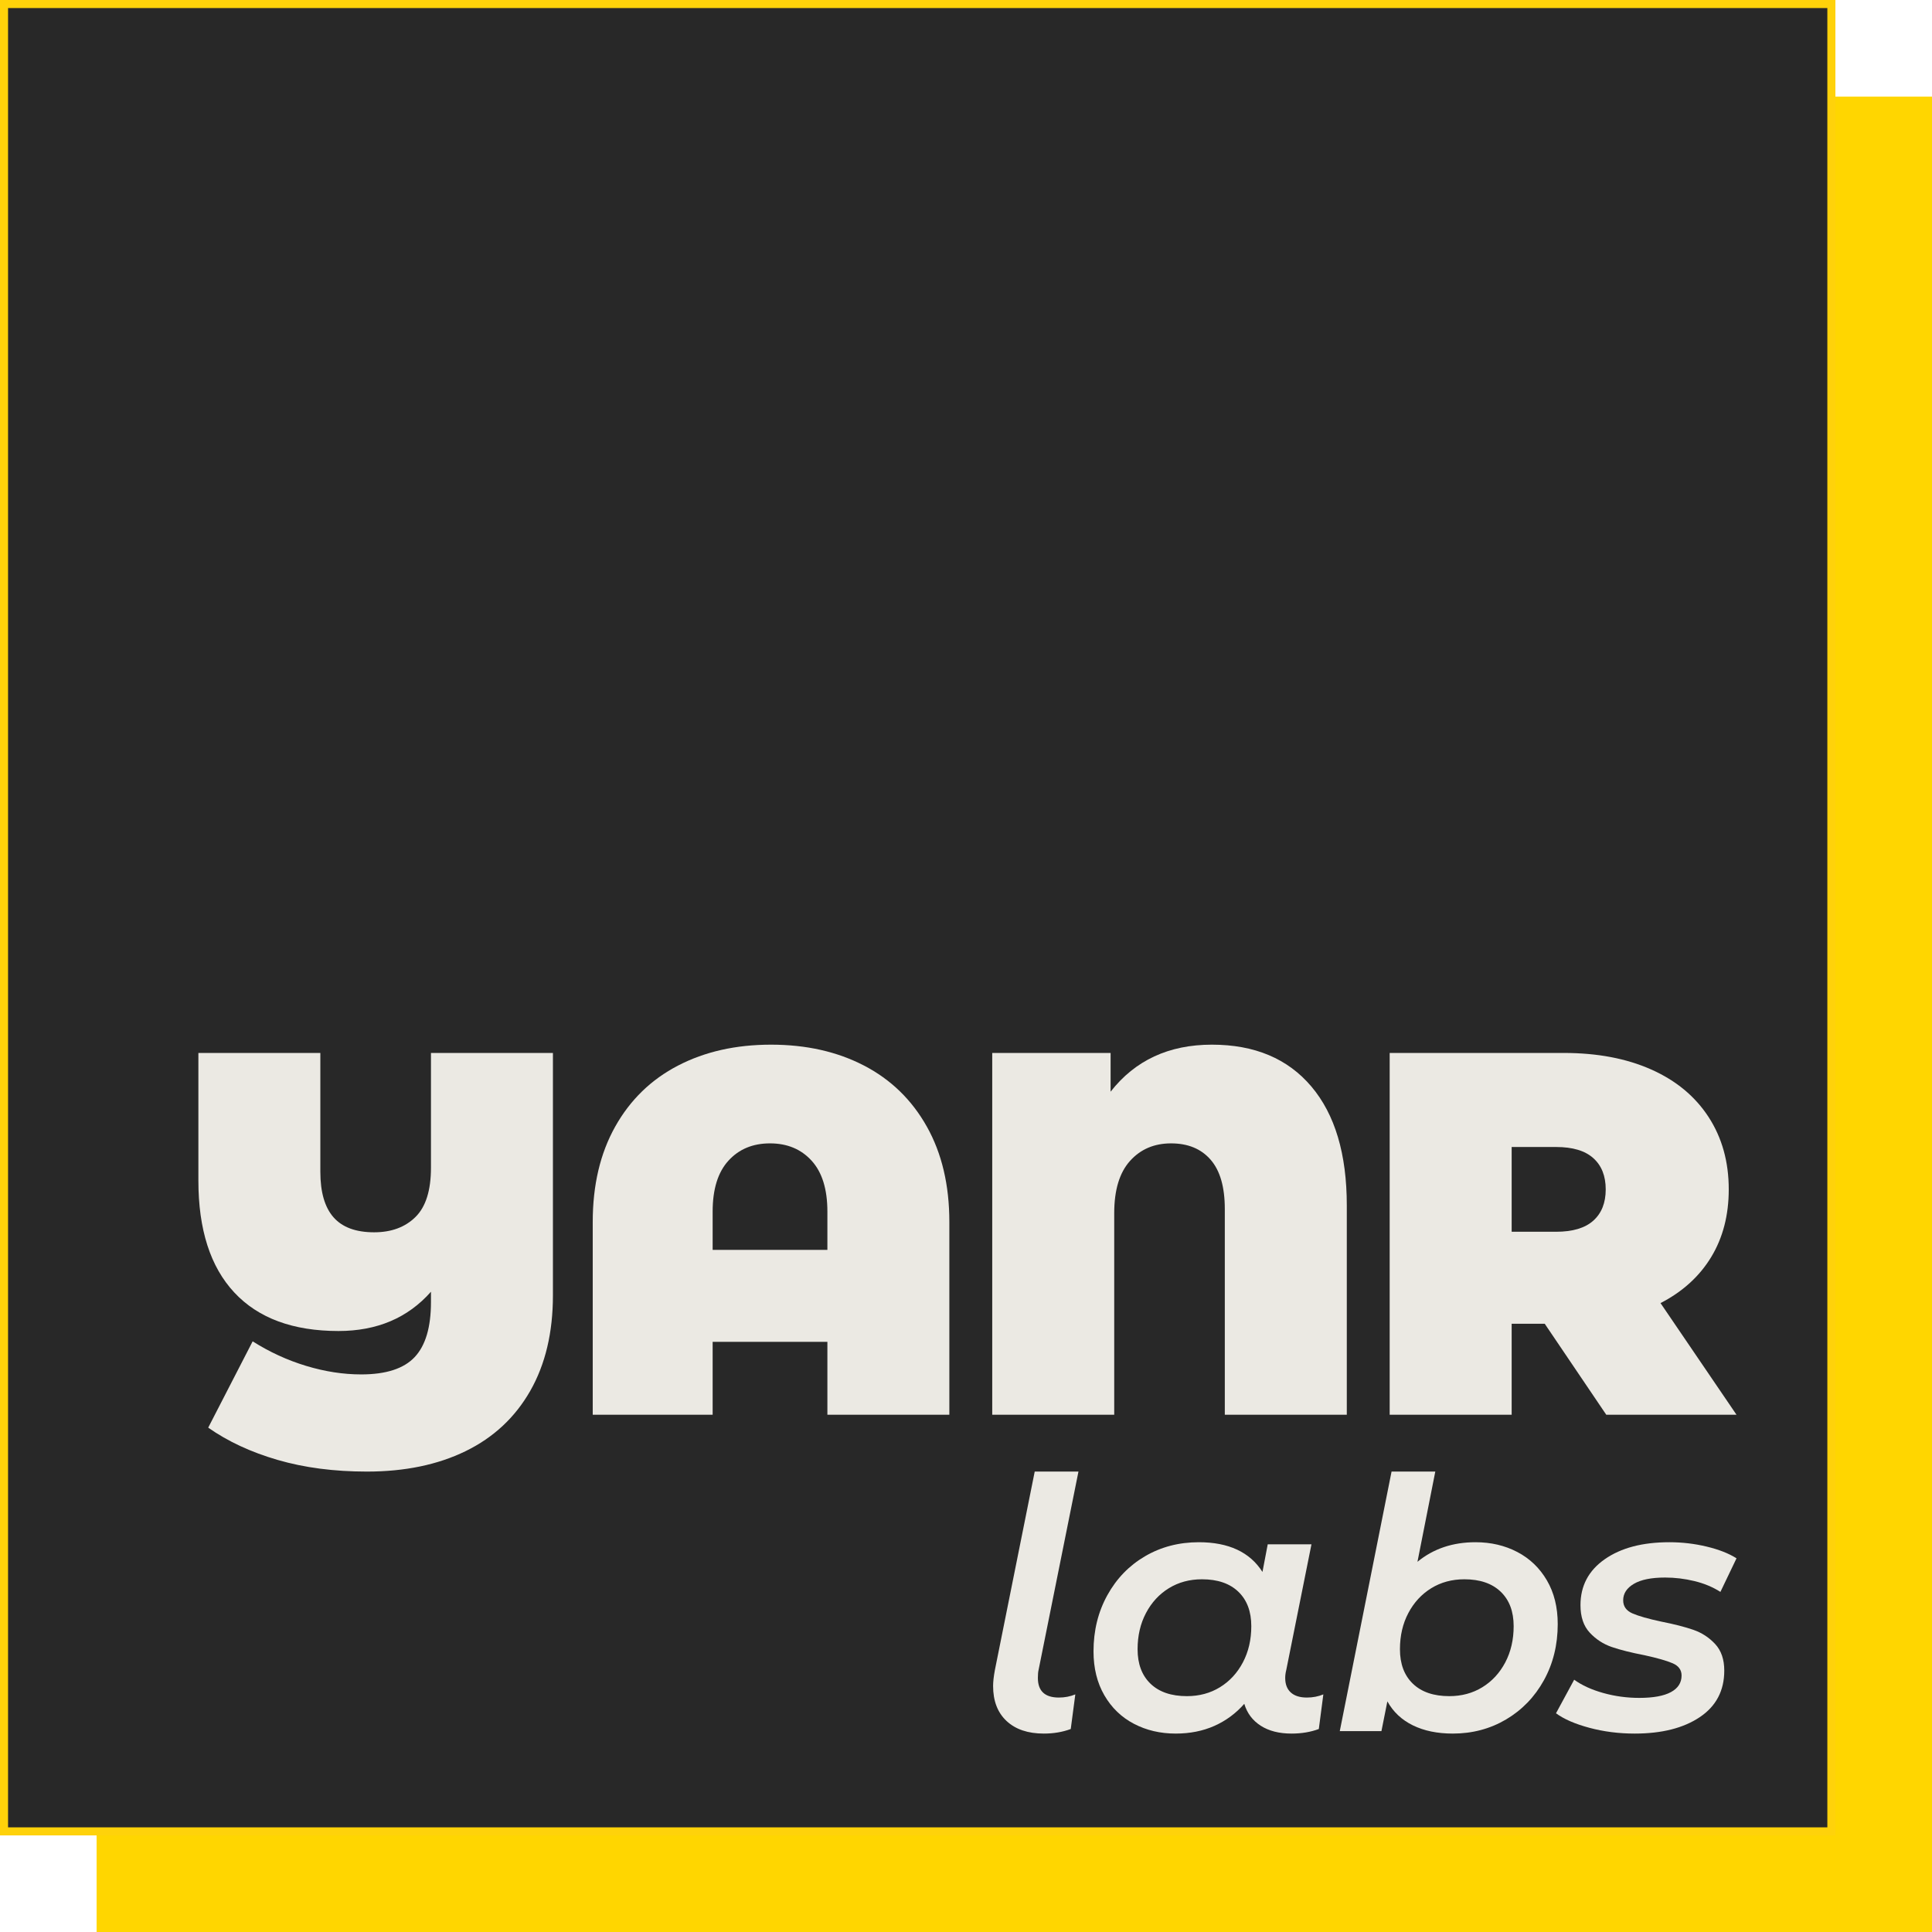
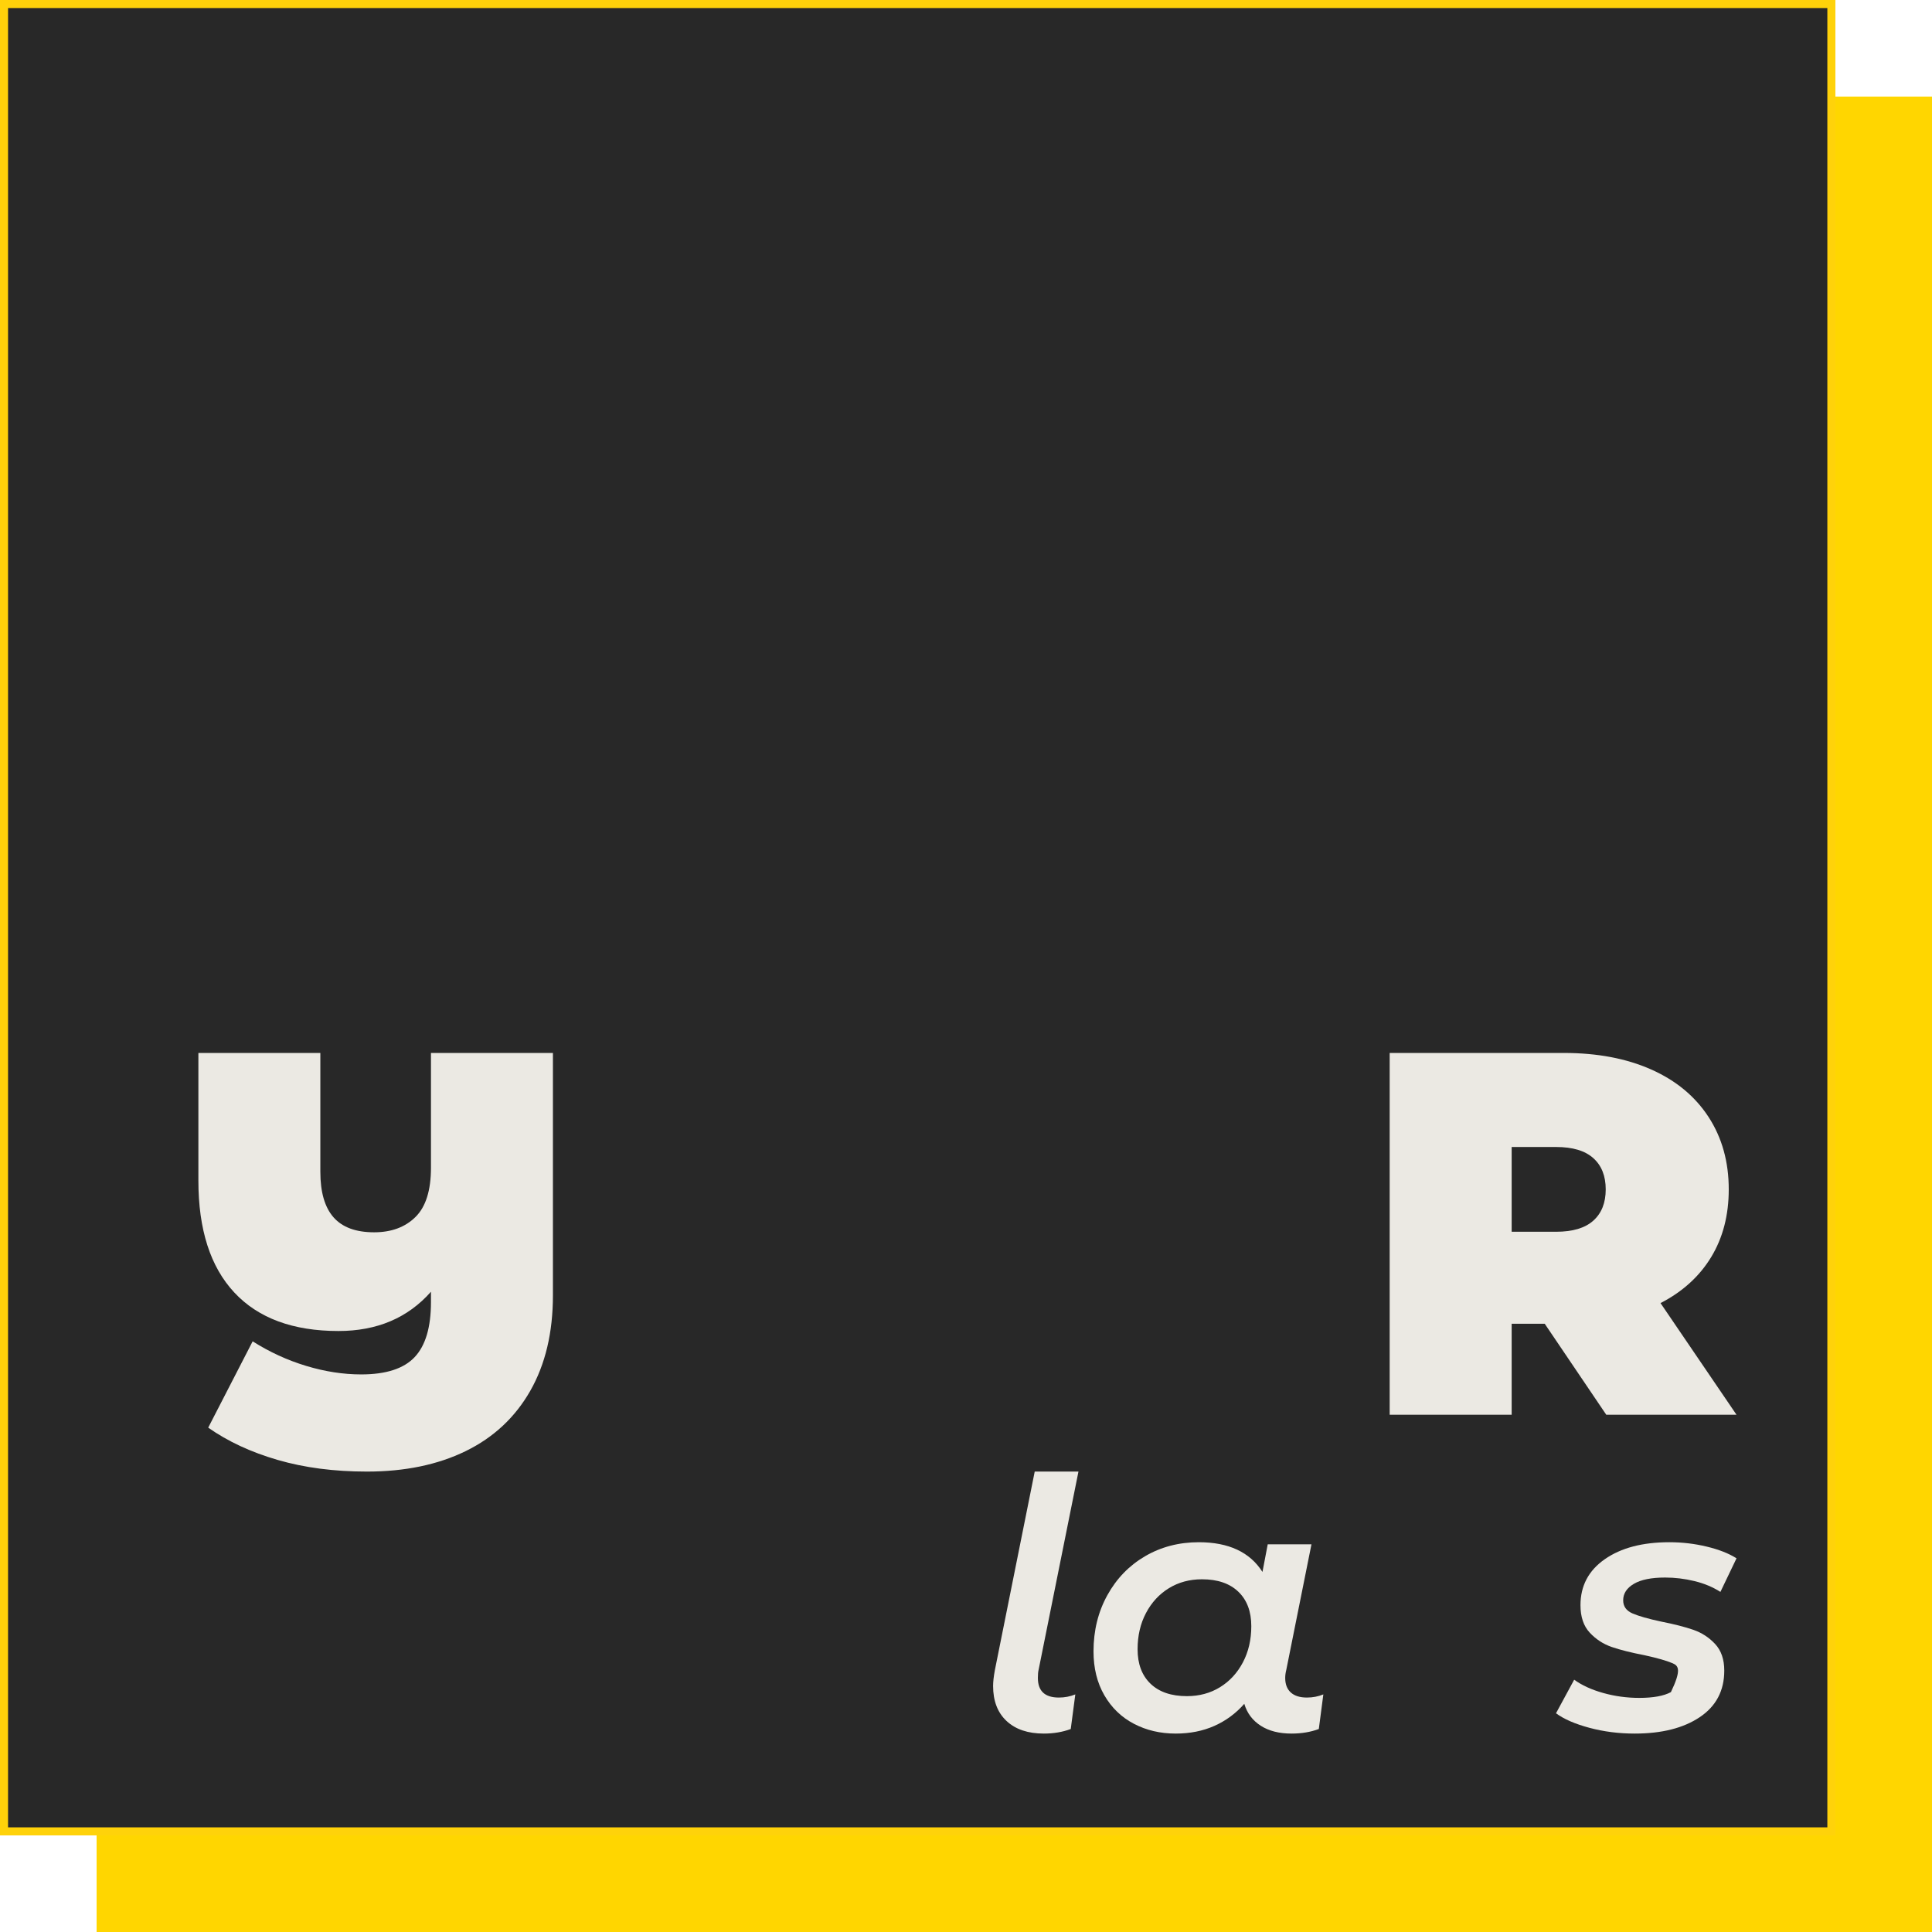
<svg xmlns="http://www.w3.org/2000/svg" version="1.2" preserveAspectRatio="xMidYMid meet" height="1200" viewBox="0 0 900 900" zoomAndPan="magnify" width="1200">
  <defs>
    <clipPath id="50d5423853">
      <path d="M 0 0 L 855 0 L 855 855 L 0 855 Z M 0 0" />
    </clipPath>
  </defs>
  <g id="68eeb72b71">
    <path d="M 45 45 L 900 45 L 900 900 L 45 900 Z M 45 45" style="stroke:none;fill-rule:nonzero;fill:#ffd600;fill-opacity:1;" />
    <path d="M 0 0 L 855 0 L 855 855 L 0 855 Z M 0 0" style="stroke:none;fill-rule:nonzero;fill:#282828;fill-opacity:1;" />
    <g clip-path="url(#50d5423853)" clip-rule="nonzero">
      <path transform="matrix(0.75,0,0,0.75,0,0)" d="M -0 -0 L 1140 -0 L 1140 1140 L -0 1140 Z M -0 -0" style="fill:none;stroke-width:10;stroke-linecap:butt;stroke-linejoin:miter;stroke:#ffd20a;stroke-opacity:1;stroke-miterlimit:4;" />
    </g>
    <g style="fill:#ebe9e3;fill-opacity:1;">
      <g transform="translate(81.339, 659.035)">
        <path d="M 176.234 -168.531 L 176.234 -55.609 C 176.234 -38.273 172.703 -23.426 165.641 -11.062 C 158.578 1.289 148.547 10.633 135.547 16.969 C 122.547 23.312 107.219 26.484 89.562 26.484 C 74.312 26.484 60.469 24.676 48.031 21.062 C 35.594 17.457 24.801 12.441 15.656 6.016 L 36.359 -34.188 C 44.223 -29.207 52.523 -25.395 61.266 -22.75 C 70.016 -20.102 78.566 -18.781 86.922 -18.781 C 98.473 -18.781 106.773 -21.469 111.828 -26.844 C 116.891 -32.219 119.422 -40.766 119.422 -52.484 L 119.422 -57.297 C 108.66 -45.098 94.297 -39 76.328 -39 C 55.141 -39 38.969 -44.977 27.812 -56.938 C 16.656 -68.895 11.078 -86.27 11.078 -109.062 L 11.078 -168.531 L 67.891 -168.531 L 67.891 -113.156 C 67.891 -103.688 69.938 -96.625 74.031 -91.969 C 78.125 -87.312 84.426 -84.984 92.938 -84.984 C 100.957 -84.984 107.375 -87.352 112.188 -92.094 C 117.008 -96.832 119.422 -104.5 119.422 -115.094 L 119.422 -168.531 Z M 176.234 -168.531" style="stroke:none" />
      </g>
    </g>
    <g style="fill:#ebe9e3;fill-opacity:1;">
      <g transform="translate(263.836, 659.035)">
-         <path d="M 95.344 -172.391 C 111.719 -172.391 126.16 -169.141 138.672 -162.641 C 151.191 -156.141 160.941 -146.664 167.922 -134.219 C 174.91 -121.781 178.406 -106.977 178.406 -89.812 L 178.406 0 L 121.594 0 L 121.594 -33.953 L 68.141 -33.953 L 68.141 0 L 12.281 0 L 12.281 -89.812 C 12.281 -106.977 15.77 -121.781 22.75 -134.219 C 29.727 -146.664 39.477 -156.141 52 -162.641 C 64.52 -169.141 78.969 -172.391 95.344 -172.391 Z M 121.594 -76.797 L 121.594 -94.625 C 121.594 -105.051 119.145 -112.953 114.25 -118.328 C 109.352 -123.711 102.891 -126.406 94.859 -126.406 C 86.836 -126.406 80.379 -123.711 75.484 -118.328 C 70.586 -112.953 68.141 -105.051 68.141 -94.625 L 68.141 -76.797 Z M 121.594 -76.797" style="stroke:none" />
-       </g>
+         </g>
    </g>
    <g style="fill:#ebe9e3;fill-opacity:1;">
      <g transform="translate(448.501, 659.035)">
-         <path d="M 116.047 -172.391 C 135.953 -172.391 151.398 -165.891 162.391 -152.891 C 173.391 -139.891 178.891 -121.43 178.891 -97.516 L 178.891 0 L 122.062 0 L 122.062 -95.828 C 122.062 -106.098 119.852 -113.758 115.438 -118.812 C 111.031 -123.875 104.895 -126.406 97.031 -126.406 C 89.164 -126.406 82.785 -123.676 77.891 -118.219 C 72.992 -112.758 70.547 -104.656 70.547 -93.906 L 70.547 0 L 13.719 0 L 13.719 -168.531 L 68.859 -168.531 L 68.859 -150.484 C 80.254 -165.086 95.984 -172.391 116.047 -172.391 Z M 116.047 -172.391" style="stroke:none" />
-       </g>
+         </g>
    </g>
    <g style="fill:#ebe9e3;fill-opacity:1;">
      <g transform="translate(633.646, 659.035)">
        <path d="M 85.953 -42.375 L 70.547 -42.375 L 70.547 0 L 13.719 0 L 13.719 -168.531 L 94.859 -168.531 C 110.43 -168.531 123.992 -165.961 135.547 -160.828 C 147.109 -155.691 156.02 -148.305 162.281 -138.672 C 168.539 -129.047 171.672 -117.812 171.672 -104.969 C 171.672 -92.938 168.941 -82.426 163.484 -73.438 C 158.023 -64.445 150.16 -57.301 139.891 -52 L 175.281 0 L 114.609 0 Z M 114.359 -104.969 C 114.359 -111.227 112.43 -116.082 108.578 -119.531 C 104.734 -122.988 98.957 -124.719 91.25 -124.719 L 70.547 -124.719 L 70.547 -85.234 L 91.25 -85.234 C 98.957 -85.234 104.734 -86.957 108.578 -90.406 C 112.43 -93.852 114.359 -98.707 114.359 -104.969 Z M 114.359 -104.969" style="stroke:none" />
      </g>
    </g>
    <g style="fill:#ebe9e3;fill-opacity:1;">
      <g transform="translate(453.172, 806.426)">
        <path d="M 33.078 1.141 C 25.691 1.141 19.906 -0.812 15.719 -4.719 C 11.539 -8.633 9.453 -14.066 9.453 -21.016 C 9.453 -22.973 9.723 -25.422 10.266 -28.359 L 28.844 -120.922 L 49.219 -120.922 L 30.641 -28.516 C 30.422 -27.648 30.312 -26.398 30.312 -24.766 C 30.312 -18.68 33.57 -15.641 40.094 -15.641 C 42.812 -15.641 45.363 -16.129 47.75 -17.109 L 45.625 -0.984 C 41.82 0.43 37.641 1.141 33.078 1.141 Z M 33.078 1.141" style="stroke:none" />
      </g>
    </g>
    <g style="fill:#ebe9e3;fill-opacity:1;">
      <g transform="translate(503.855, 806.426)">
        <path d="M 104.953 -15.641 C 107.672 -15.641 110.223 -16.129 112.609 -17.109 L 110.5 -0.984 C 106.688 0.43 102.445 1.141 97.781 1.141 C 92.02 1.141 87.238 -0.078 83.438 -2.516 C 79.633 -4.961 77.082 -8.363 75.781 -12.719 C 71.863 -8.258 67.219 -4.832 61.844 -2.438 C 56.469 -0.051 50.469 1.141 43.844 1.141 C 36.664 1.141 30.172 -0.379 24.359 -3.422 C 18.547 -6.461 13.957 -10.891 10.594 -16.703 C 7.227 -22.516 5.547 -29.332 5.547 -37.156 C 5.547 -46.82 7.691 -55.539 11.984 -63.312 C 16.273 -71.082 22.141 -77.141 29.578 -81.484 C 37.016 -85.828 45.352 -88 54.594 -88 C 68.5 -88 78.383 -83.383 84.25 -74.156 L 86.703 -87.031 L 107.078 -87.031 L 95.344 -28.516 C 95.008 -27.211 94.844 -25.961 94.844 -24.766 C 94.844 -21.836 95.711 -19.582 97.453 -18 C 99.191 -16.426 101.691 -15.641 104.953 -15.641 Z M 49.047 -16.297 C 54.805 -16.297 59.941 -17.68 64.453 -20.453 C 68.961 -23.223 72.52 -27.078 75.125 -32.016 C 77.738 -36.961 79.047 -42.586 79.047 -48.891 C 79.047 -55.734 77.035 -61.082 73.016 -64.938 C 68.992 -68.801 63.344 -70.734 56.062 -70.734 C 50.301 -70.734 45.164 -69.348 40.656 -66.578 C 36.145 -63.805 32.586 -59.945 29.984 -55 C 27.379 -50.062 26.078 -44.441 26.078 -38.141 C 26.078 -31.297 28.086 -25.941 32.109 -22.078 C 36.129 -18.223 41.773 -16.297 49.047 -16.297 Z M 49.047 -16.297" style="stroke:none" />
      </g>
    </g>
    <g style="fill:#ebe9e3;fill-opacity:1;">
      <g transform="translate(619.4, 806.426)">
-         <path d="M 67.953 -88 C 75.129 -88 81.625 -86.477 87.438 -83.438 C 93.25 -80.395 97.836 -75.992 101.203 -70.234 C 104.566 -64.484 106.25 -57.695 106.25 -49.875 C 106.25 -40.195 104.102 -31.473 99.812 -23.703 C 95.52 -15.941 89.648 -9.859 82.203 -5.453 C 74.766 -1.055 66.484 1.141 57.359 1.141 C 50.191 1.141 44 -0.133 38.781 -2.688 C 33.57 -5.238 29.609 -8.961 26.891 -13.859 L 24.125 0 L 4.719 0 L 28.844 -120.922 L 49.219 -120.922 L 40.906 -78.875 C 48.289 -84.957 57.305 -88 67.953 -88 Z M 55.734 -16.297 C 61.492 -16.297 66.629 -17.68 71.141 -20.453 C 75.648 -23.223 79.207 -27.078 81.812 -32.016 C 84.414 -36.961 85.719 -42.586 85.719 -48.891 C 85.719 -55.734 83.707 -61.082 79.688 -64.938 C 75.664 -68.801 70.02 -70.734 62.75 -70.734 C 56.988 -70.734 51.852 -69.348 47.344 -66.578 C 42.832 -63.805 39.27 -59.945 36.656 -55 C 34.051 -50.062 32.75 -44.441 32.75 -38.141 C 32.75 -31.297 34.758 -25.941 38.781 -22.078 C 42.801 -18.223 48.453 -16.297 55.734 -16.297 Z M 55.734 -16.297" style="stroke:none" />
-       </g>
+         </g>
    </g>
    <g style="fill:#ebe9e3;fill-opacity:1;">
      <g transform="translate(727.123, 806.426)">
-         <path d="M 34.391 1.141 C 26.992 1.141 19.957 0.242 13.281 -1.547 C 6.602 -3.336 1.414 -5.594 -2.281 -8.312 L 6.188 -23.953 C 9.781 -21.348 14.289 -19.285 19.719 -17.766 C 25.156 -16.242 30.75 -15.484 36.5 -15.484 C 43.02 -15.484 47.938 -16.379 51.25 -18.172 C 54.562 -19.961 56.219 -22.539 56.219 -25.906 C 56.219 -28.52 54.832 -30.422 52.062 -31.609 C 49.289 -32.805 44.922 -34.055 38.953 -35.359 C 32.754 -36.555 27.672 -37.832 23.703 -39.188 C 19.742 -40.551 16.32 -42.781 13.438 -45.875 C 10.562 -48.969 9.125 -53.234 9.125 -58.672 C 9.125 -67.68 12.898 -74.82 20.453 -80.094 C 28.004 -85.363 38.023 -88 50.516 -88 C 56.492 -88 62.305 -87.316 67.953 -85.953 C 73.609 -84.598 78.227 -82.781 81.812 -80.5 L 74.312 -64.859 C 70.727 -67.141 66.68 -68.82 62.172 -69.906 C 57.66 -71 53.125 -71.547 48.562 -71.547 C 42.156 -71.547 37.297 -70.566 33.984 -68.609 C 30.672 -66.648 29.016 -64.098 29.016 -60.953 C 29.016 -58.129 30.453 -56.094 33.328 -54.844 C 36.203 -53.594 40.68 -52.316 46.766 -51.016 C 52.848 -49.816 57.844 -48.535 61.75 -47.172 C 65.664 -45.816 69.035 -43.617 71.859 -40.578 C 74.691 -37.535 76.109 -33.406 76.109 -28.188 C 76.109 -18.844 72.305 -11.617 64.703 -6.516 C 57.098 -1.41 46.992 1.141 34.391 1.141 Z M 34.391 1.141" style="stroke:none" />
+         <path d="M 34.391 1.141 C 26.992 1.141 19.957 0.242 13.281 -1.547 C 6.602 -3.336 1.414 -5.594 -2.281 -8.312 L 6.188 -23.953 C 9.781 -21.348 14.289 -19.285 19.719 -17.766 C 25.156 -16.242 30.75 -15.484 36.5 -15.484 C 43.02 -15.484 47.938 -16.379 51.25 -18.172 C 56.219 -28.52 54.832 -30.422 52.062 -31.609 C 49.289 -32.805 44.922 -34.055 38.953 -35.359 C 32.754 -36.555 27.672 -37.832 23.703 -39.188 C 19.742 -40.551 16.32 -42.781 13.438 -45.875 C 10.562 -48.969 9.125 -53.234 9.125 -58.672 C 9.125 -67.68 12.898 -74.82 20.453 -80.094 C 28.004 -85.363 38.023 -88 50.516 -88 C 56.492 -88 62.305 -87.316 67.953 -85.953 C 73.609 -84.598 78.227 -82.781 81.812 -80.5 L 74.312 -64.859 C 70.727 -67.141 66.68 -68.82 62.172 -69.906 C 57.66 -71 53.125 -71.547 48.562 -71.547 C 42.156 -71.547 37.297 -70.566 33.984 -68.609 C 30.672 -66.648 29.016 -64.098 29.016 -60.953 C 29.016 -58.129 30.453 -56.094 33.328 -54.844 C 36.203 -53.594 40.68 -52.316 46.766 -51.016 C 52.848 -49.816 57.844 -48.535 61.75 -47.172 C 65.664 -45.816 69.035 -43.617 71.859 -40.578 C 74.691 -37.535 76.109 -33.406 76.109 -28.188 C 76.109 -18.844 72.305 -11.617 64.703 -6.516 C 57.098 -1.41 46.992 1.141 34.391 1.141 Z M 34.391 1.141" style="stroke:none" />
      </g>
    </g>
  </g>
</svg>